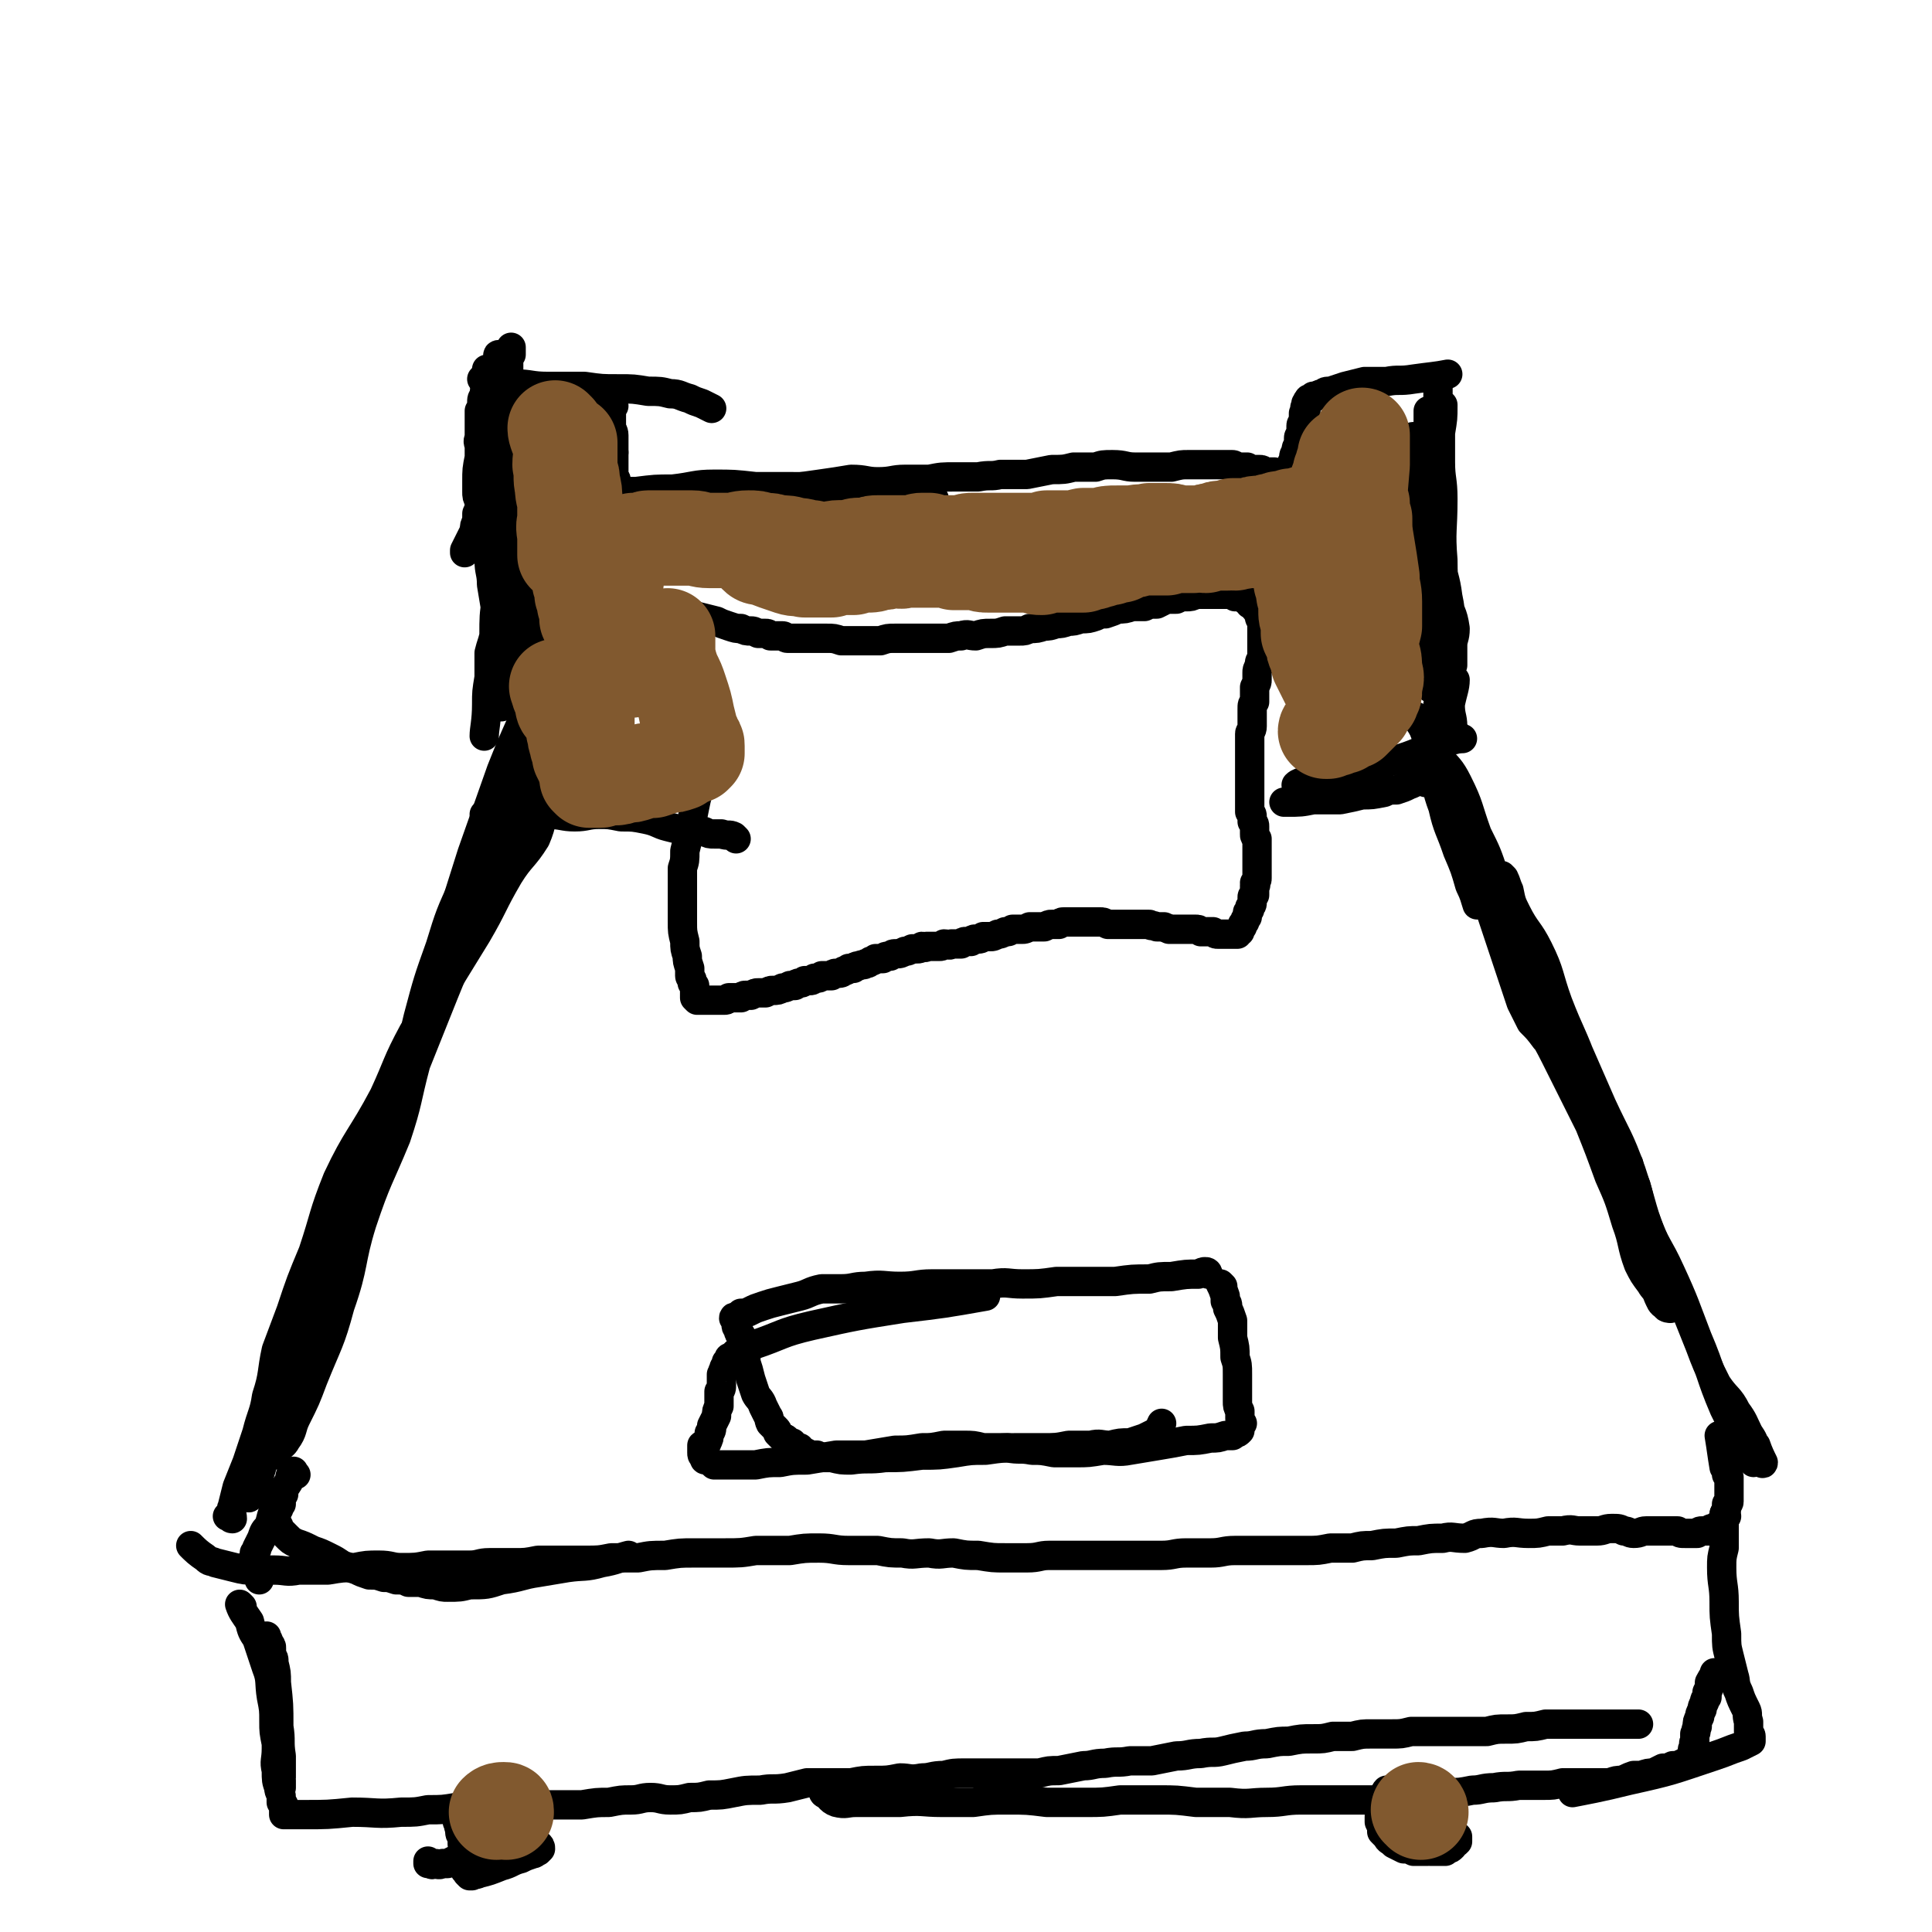
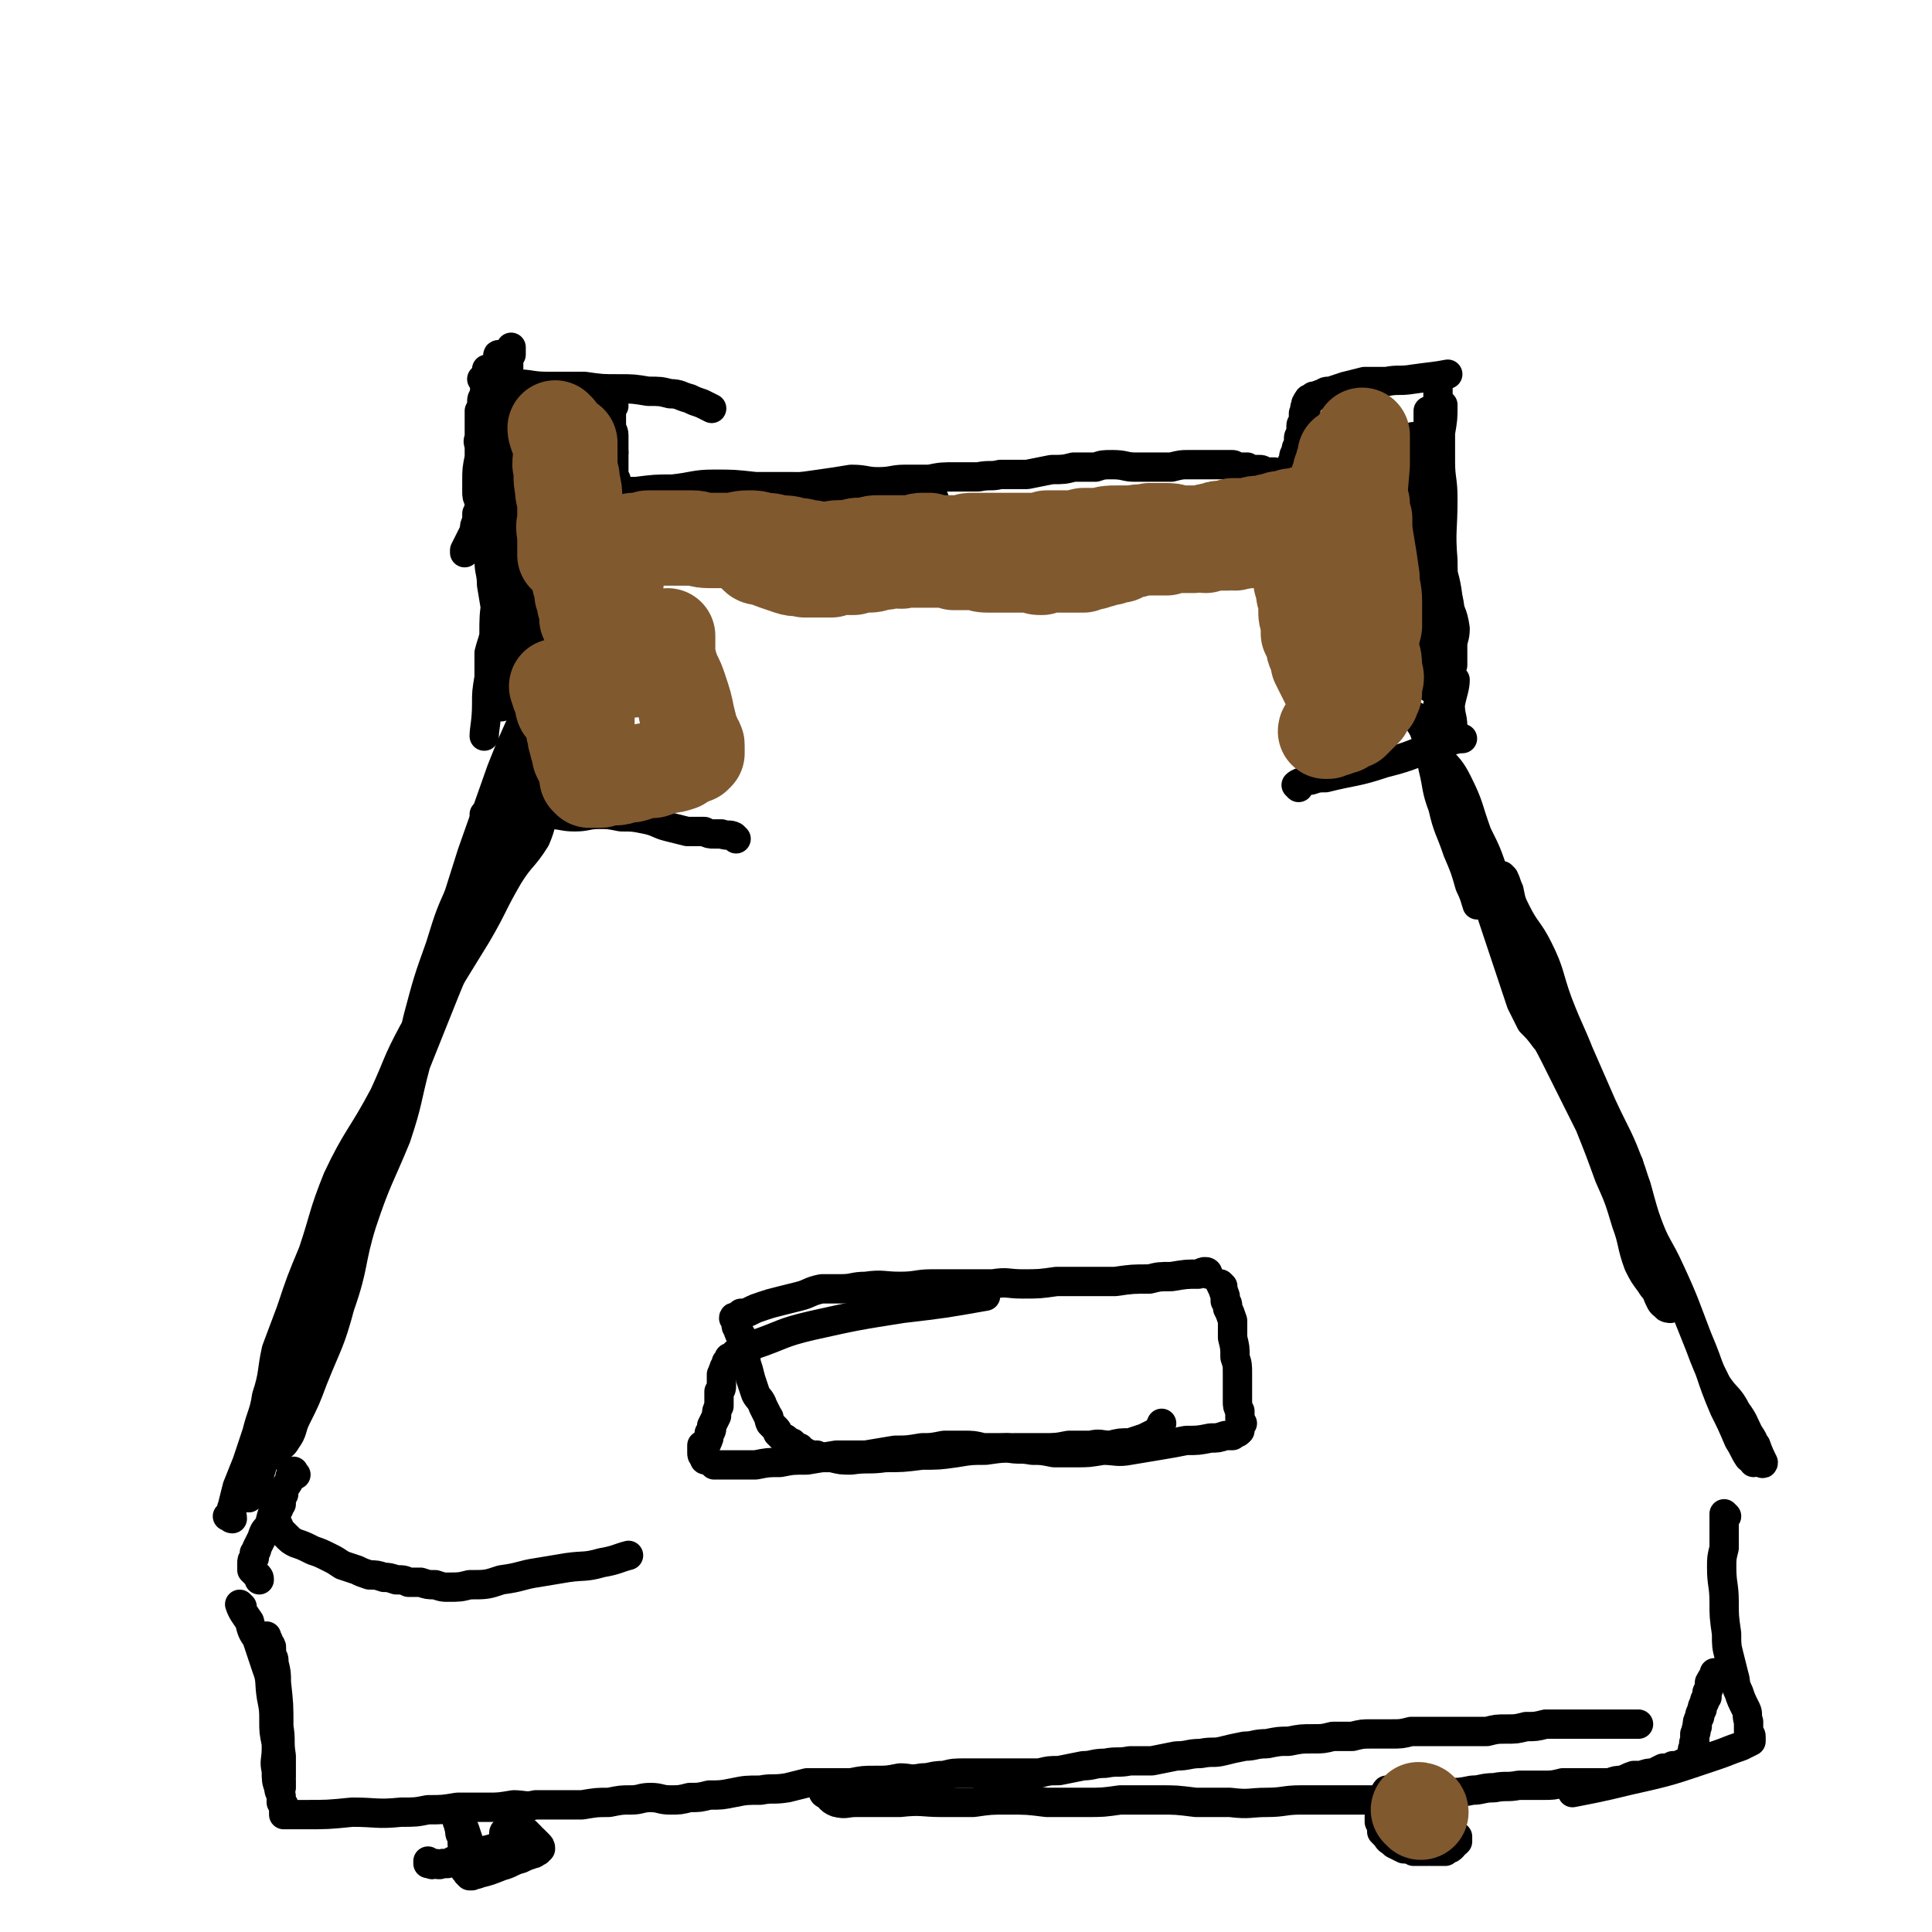
<svg xmlns="http://www.w3.org/2000/svg" viewBox="0 0 790 790" version="1.1">
  <g fill="none" stroke="#000000" stroke-width="12" stroke-linecap="round" stroke-linejoin="round">
-     <path d="M202,173c0,0 -1,-1 -1,-1 -1,2 -1,3 -1,5 0,2 0,2 0,4 1,2 1,2 1,4 1,4 1,4 2,7 2,6 2,5 4,11 1,6 1,6 2,12 2,6 1,6 2,13 1,6 1,6 3,12 1,5 0,5 2,9 1,4 1,4 2,8 1,5 1,5 2,9 0,5 0,5 1,10 1,5 1,5 3,10 1,5 1,5 3,11 0,1 0,1 0,2 " />
    <path d="M210,169c0,0 -1,-1 -1,-1 -1,1 -1,2 -1,5 -1,3 -1,3 -2,6 -1,4 0,4 -1,7 -1,5 -1,5 -2,10 0,4 -1,4 -1,7 -1,4 -2,4 -2,8 -1,5 0,5 0,9 0,5 -1,5 0,9 0,5 1,5 1,10 1,6 1,6 2,12 0,4 1,3 1,7 1,3 1,3 1,6 1,2 0,2 1,3 0,2 0,2 1,3 0,0 0,1 0,1 0,-1 -1,-2 0,-3 0,-2 0,-2 1,-4 1,-3 1,-3 1,-5 1,-4 0,-4 0,-8 0,-5 0,-5 1,-9 1,-5 1,-5 2,-10 1,-4 1,-4 1,-8 1,-3 0,-3 1,-6 0,-4 0,-4 0,-7 0,-4 1,-4 1,-7 0,-3 0,-3 0,-6 0,-2 0,-2 0,-4 0,-1 0,-1 -1,-3 0,0 0,-1 0,-1 0,1 0,1 0,3 0,2 0,2 0,4 0,5 -1,5 -1,10 0,12 0,12 0,23 0,8 0,8 1,15 0,3 0,3 0,7 -1,3 -2,3 -3,6 0,2 1,2 1,4 0,1 0,1 0,2 -1,1 -1,1 -1,1 0,-1 0,-2 1,-4 0,-2 0,-2 0,-5 0,-4 -1,-4 -1,-8 0,-6 -1,-6 0,-12 0,-6 0,-6 0,-12 0,-4 0,-4 0,-9 0,-3 0,-3 0,-7 1,-2 1,-2 1,-4 1,-2 1,-2 1,-3 1,-1 1,-1 1,-2 0,0 0,-1 0,-1 0,0 -1,0 -1,0 0,0 0,0 0,1 0,1 0,1 0,3 0,1 0,1 1,3 0,3 0,3 0,6 1,10 1,10 2,19 1,9 1,9 1,17 1,5 1,5 1,9 0,3 0,3 0,7 0,3 0,3 0,6 0,4 1,4 1,9 0,4 -1,4 -1,7 0,3 0,3 0,6 0,1 -1,1 -1,2 0,0 1,1 1,1 0,0 -1,-1 -1,-1 0,-3 0,-3 0,-5 0,-5 0,-5 0,-10 -1,-8 -1,-8 -2,-16 -1,-10 -2,-10 -3,-20 -2,-8 -1,-8 -2,-17 -1,-8 -1,-8 -1,-15 0,-6 0,-6 0,-12 0,-5 0,-5 0,-11 0,-3 -1,-3 0,-7 0,-2 0,-2 1,-4 1,-1 2,-2 1,-2 0,0 -1,1 -2,2 0,2 0,2 0,5 -1,5 -1,5 -1,9 -1,5 -1,5 -1,10 0,10 0,10 -1,20 0,9 0,9 -1,19 0,6 1,6 1,12 0,4 -1,4 -1,9 0,4 1,4 1,9 0,4 0,4 0,9 0,3 -1,3 -1,6 0,2 0,2 0,4 0,0 0,1 0,1 0,-2 -1,-3 -1,-6 0,-4 0,-4 1,-8 0,-9 0,-9 0,-17 0,-10 0,-10 1,-20 0,-7 0,-7 0,-14 0,-5 0,-5 0,-10 0,-3 0,-3 1,-5 0,-2 0,-2 0,-4 0,-1 1,-1 1,-2 0,0 0,-1 0,0 0,0 0,0 0,1 0,1 -1,1 -1,3 0,2 0,2 -1,5 0,5 0,5 -1,11 -1,11 -1,11 -2,22 -1,7 -1,7 -1,15 -1,4 -1,3 -2,7 0,5 0,5 0,10 -1,6 -1,6 -1,11 0,7 -1,10 -1,13 " />
    <path d="M223,307c0,-1 -1,-1 -1,-1 0,-2 0,-2 0,-4 -1,-1 -1,-1 -1,-1 -2,1 -2,2 -3,4 -4,6 -4,6 -7,12 -5,11 -5,12 -11,23 -5,10 -6,10 -10,21 -6,13 -6,13 -10,26 -5,14 -5,14 -9,29 -3,12 -2,12 -5,24 -4,14 -5,14 -9,27 -4,10 -4,10 -8,20 -3,8 -3,8 -6,17 -3,6 -3,6 -6,11 -2,4 -2,4 -4,7 0,2 0,2 -1,3 -1,1 -1,2 -1,1 1,0 1,-1 2,-2 2,-4 2,-4 3,-8 3,-11 2,-11 5,-22 0,-1 0,-1 0,-1 " />
    <path d="M196,362c0,0 -1,0 -1,-1 1,-2 2,-1 3,-3 3,-6 3,-6 6,-11 3,-6 3,-6 6,-12 3,-4 3,-4 5,-8 2,-4 2,-4 4,-7 1,-2 1,-2 2,-4 1,-1 2,-3 2,-3 -1,0 -2,1 -2,3 -2,2 -3,2 -4,6 -6,13 -7,13 -12,26 -8,19 -7,19 -15,38 -6,14 -6,14 -12,29 -4,10 -4,10 -8,20 -4,15 -3,15 -8,30 -7,17 -8,17 -14,35 -5,16 -3,17 -9,34 -4,15 -5,15 -11,30 -3,8 -3,8 -7,16 -2,4 -1,5 -4,9 -1,2 -2,2 -4,4 -1,1 -1,1 -1,2 " />
    <path d="M224,276c0,0 0,-2 -1,-1 -2,4 -2,5 -5,10 -2,6 -3,5 -5,11 -4,9 -4,9 -8,19 -6,17 -6,17 -12,34 -6,19 -6,19 -12,38 -6,17 -5,18 -11,35 -5,16 -5,16 -11,31 -5,16 -6,16 -12,32 -5,15 -5,15 -11,30 -5,13 -6,13 -11,26 -4,11 -4,11 -8,22 -3,8 -2,8 -5,15 -1,6 -1,6 -3,12 -1,5 -1,5 -2,10 -1,3 -1,4 -2,7 -1,3 -1,3 -3,5 0,1 -1,0 -2,0 " />
    <path d="M224,329c0,0 0,-1 -1,-1 -2,7 -1,8 -4,15 -5,8 -6,7 -11,15 -7,12 -6,12 -13,24 -8,13 -8,13 -16,26 -5,7 -5,7 -10,14 -7,13 -6,13 -12,26 -9,17 -11,17 -19,34 -6,15 -5,15 -10,30 -5,12 -5,12 -9,24 -3,8 -3,8 -6,16 -2,9 -1,10 -4,19 -1,7 -2,7 -4,15 -2,6 -2,6 -4,12 -2,5 -2,5 -4,10 -1,4 -1,4 -2,8 -1,2 0,3 0,5 -1,0 -1,-1 -2,-1 " />
    <path d="M571,209c0,0 -1,0 -1,-1 1,-2 2,-2 3,-4 0,-2 0,-2 0,-5 1,-4 1,-4 2,-8 1,-3 1,-2 2,-5 0,-2 0,-2 0,-4 0,-1 0,-1 0,-2 0,0 0,0 0,-1 0,0 1,-1 1,0 0,1 0,1 0,3 0,2 0,2 0,4 1,8 1,8 2,17 1,13 1,13 2,26 0,8 0,8 1,16 0,5 0,5 0,10 1,4 1,4 1,8 0,4 0,4 1,7 0,3 0,3 0,6 0,2 0,2 0,4 0,1 0,2 0,1 0,-2 0,-3 0,-6 -1,-2 -1,-2 -1,-4 0,-3 -1,-3 -1,-6 0,-7 0,-7 1,-13 0,-7 0,-7 0,-14 0,-7 0,-7 0,-13 0,-6 0,-6 0,-11 0,-4 1,-4 1,-8 0,-4 0,-4 0,-8 0,-4 0,-4 0,-8 0,-3 0,-3 0,-7 -1,-4 0,-4 0,-7 -1,-2 -1,-2 -1,-4 0,-2 0,-2 0,-3 0,0 0,-1 0,-1 0,0 0,1 0,2 0,2 0,2 0,4 0,3 0,3 1,7 1,11 2,11 3,22 1,13 0,13 1,26 1,7 2,7 3,15 1,5 1,5 1,10 0,4 1,4 1,8 0,3 -1,3 -1,5 0,1 1,1 1,3 0,1 0,2 0,2 0,-2 0,-4 0,-8 0,-3 1,-3 1,-7 -1,-7 -2,-6 -4,-13 -1,-8 -1,-8 -2,-16 -1,-10 -1,-10 -2,-20 -1,-8 -1,-8 -1,-17 0,-5 0,-5 0,-11 0,-4 0,-4 1,-9 0,-3 1,-3 1,-7 0,-2 0,-2 0,-5 0,-1 0,-1 0,-2 0,0 0,-1 0,-1 0,2 0,3 0,6 0,3 -1,3 -1,7 0,7 0,7 0,14 0,13 0,13 -2,25 -1,12 0,12 -2,25 -2,8 -2,8 -5,15 -1,4 -1,4 -2,7 -1,2 -1,2 -1,3 0,1 0,2 0,1 -1,0 -1,-1 -1,-2 0,-2 0,-2 0,-5 1,-5 2,-5 3,-10 1,-10 1,-10 3,-20 1,-9 1,-9 2,-18 0,-6 0,-6 1,-12 1,-5 1,-5 2,-9 1,-4 1,-4 2,-8 1,-3 1,-3 2,-6 1,-1 1,-1 1,-3 0,0 0,-1 0,0 0,5 0,5 -1,11 0,6 0,6 0,12 0,7 1,7 1,15 0,13 -1,13 0,25 0,11 1,11 1,21 1,8 1,8 1,15 1,5 1,5 1,10 0,6 0,6 0,11 0,4 0,5 0,9 0,3 1,3 1,6 1,1 1,2 1,1 0,-1 0,-2 -1,-5 0,-4 -1,-4 -1,-9 1,-5 2,-7 2,-10 " />
    <path d="M589,263c0,0 -1,-2 -1,-1 0,2 1,3 1,6 0,3 0,3 0,7 0,3 0,3 0,6 0,4 0,4 -1,7 0,3 0,3 0,6 -1,2 -2,3 -2,4 " />
    <path d="M583,296c0,0 -1,-1 -1,-1 0,4 1,5 2,9 1,5 1,5 2,10 2,8 1,8 4,16 2,9 3,9 6,18 3,7 3,7 5,14 2,4 2,5 3,8 " />
    <path d="M580,294c0,0 -1,-1 -1,-1 1,2 2,3 3,5 3,5 3,6 6,11 4,5 5,5 8,11 5,10 4,10 8,21 4,8 4,8 7,17 2,7 2,7 5,13 3,9 4,9 7,18 3,7 2,7 5,15 2,5 1,5 4,11 1,4 1,4 4,9 1,3 2,3 3,6 0,1 0,2 0,3 0,0 -1,0 -1,0 -1,-1 -1,-2 -2,-3 -2,-3 -2,-3 -4,-5 -3,-4 -3,-4 -6,-7 -2,-4 -2,-4 -4,-8 -3,-9 -3,-9 -6,-18 -3,-9 -3,-9 -6,-18 -3,-8 -3,-8 -6,-16 -4,-10 -5,-9 -8,-19 -2,-6 -1,-6 -3,-12 -2,-3 -2,-3 -3,-6 -1,-1 -1,-1 -1,-2 -1,-1 -1,-1 -1,-1 -1,0 0,1 0,1 1,2 1,2 2,4 1,4 1,4 2,7 4,10 4,9 8,18 4,10 5,10 8,20 5,11 5,12 9,23 4,10 3,11 8,20 5,11 6,11 11,21 7,14 7,14 14,28 4,10 4,10 8,21 4,9 4,9 7,19 3,8 2,9 5,17 2,4 2,4 5,8 1,2 2,2 3,5 1,2 1,3 3,4 0,1 2,1 2,1 1,-2 0,-3 -1,-6 -1,-5 -1,-5 -3,-10 -4,-13 -4,-13 -9,-26 -4,-13 -5,-13 -10,-26 -6,-15 -6,-15 -12,-30 -5,-14 -6,-14 -11,-27 -4,-11 -3,-12 -8,-22 -4,-8 -5,-7 -9,-15 -2,-4 -2,-4 -3,-9 -1,-2 -1,-3 -2,-5 0,0 -1,-1 -1,-1 1,2 1,3 2,5 1,5 1,5 3,9 4,10 4,10 9,20 7,14 7,14 13,28 7,16 7,16 14,32 6,13 7,13 12,27 5,15 4,16 10,30 4,11 5,11 10,21 4,10 4,10 8,20 3,8 3,8 7,16 4,6 5,5 8,11 3,4 3,5 5,9 2,3 2,3 3,7 1,2 1,2 2,4 0,1 1,2 1,1 -1,-2 -2,-4 -3,-7 " />
    <path d="M666,476c0,0 -1,-2 -1,-1 1,4 2,5 4,10 2,7 1,7 4,14 4,11 5,10 10,21 6,13 6,14 11,27 6,14 5,15 11,29 3,6 3,6 6,13 2,3 2,4 4,7 1,1 2,1 2,2 " />
    <path d="M121,603c-1,-1 -1,-2 -1,-1 -2,1 -1,2 -2,4 -2,3 -2,3 -3,5 -1,3 -1,3 -3,6 -1,3 -1,3 -2,7 -2,2 -2,2 -3,5 -1,2 -1,2 -2,4 0,1 0,1 -1,2 0,1 0,1 0,2 -1,1 -1,1 -1,2 0,1 0,1 0,1 0,1 0,1 0,2 1,1 1,1 1,1 1,1 1,1 1,1 1,1 1,1 1,2 0,0 0,0 0,0 " />
    <path d="M116,611c0,0 0,-1 -1,-1 0,2 0,3 0,5 -1,1 -1,1 -1,2 -1,1 -1,1 -1,2 0,0 0,0 0,1 0,0 0,0 0,0 0,1 0,1 0,2 0,1 0,1 1,2 0,0 0,0 0,1 1,1 1,1 1,1 1,1 1,1 2,2 2,2 2,2 4,3 3,1 3,1 7,3 3,1 3,1 7,3 2,1 2,1 5,3 3,1 3,1 6,2 2,1 2,1 5,2 3,0 3,0 6,1 2,0 2,0 5,1 3,0 3,0 5,1 3,0 3,0 5,0 3,1 3,1 6,1 3,1 3,1 5,1 5,0 5,0 9,-1 7,0 7,0 13,-2 8,-1 8,-2 15,-3 6,-1 6,-1 12,-2 7,-1 7,0 14,-2 6,-1 7,-2 11,-3 " />
-     <path d="M79,633c0,0 -1,-1 -1,-1 2,2 3,3 6,5 2,2 2,1 4,2 4,1 4,1 8,2 4,1 4,1 8,1 4,0 4,0 8,0 5,0 5,1 10,0 6,0 6,0 12,0 6,-1 6,-1 11,-1 5,-1 5,-1 10,-1 5,0 5,1 9,1 6,0 6,0 11,-1 5,0 5,0 9,0 4,0 4,0 8,0 4,0 4,-1 8,-1 5,0 5,0 10,0 5,0 5,0 10,-1 4,0 4,0 9,0 5,0 5,0 10,0 6,0 6,0 11,-1 5,0 5,0 11,0 5,-1 5,-1 11,-1 6,-1 6,-1 12,-1 6,0 6,0 12,0 7,0 7,0 13,-1 7,0 7,0 14,0 6,-1 6,-1 12,-1 6,0 6,1 12,1 6,0 6,0 12,0 5,1 5,1 10,1 5,1 5,0 11,0 5,1 5,0 10,0 5,1 5,1 10,1 6,1 6,1 11,1 5,0 5,0 9,0 5,0 5,-1 9,-1 5,0 5,0 9,0 4,0 4,0 9,0 4,0 4,0 9,0 5,0 5,0 9,0 5,0 5,0 10,0 5,0 5,-1 10,-1 5,0 5,0 10,0 5,0 5,-1 10,-1 5,0 5,0 10,0 5,0 5,0 10,0 4,0 4,0 9,0 5,0 5,0 10,-1 4,0 4,0 9,0 4,-1 4,-1 8,-1 5,-1 5,-1 10,-1 5,-1 5,-1 9,-1 5,-1 5,-1 10,-1 4,-1 4,0 9,0 4,-1 3,-2 7,-2 5,-1 5,0 9,0 5,-1 5,0 10,0 4,0 4,0 8,-1 3,0 3,0 6,0 4,-1 4,0 7,0 4,0 4,0 7,0 3,0 3,-1 6,-1 3,0 3,0 5,1 2,0 2,1 4,1 3,0 3,-1 5,-1 2,0 2,0 4,0 2,0 2,0 5,0 2,0 2,0 4,0 1,1 1,1 3,1 1,0 1,0 3,0 1,0 1,0 2,0 1,-1 1,-1 2,-1 2,0 2,0 3,0 0,0 0,-1 1,-1 0,0 0,0 1,0 0,0 0,0 1,0 0,0 0,-1 0,-1 1,0 1,0 1,0 1,-1 1,-1 1,-1 0,-1 0,-1 1,-1 0,-1 -1,-1 0,-1 0,0 0,0 0,-1 0,-1 0,-1 1,-3 0,0 0,0 0,-1 0,0 0,0 0,-1 0,0 1,0 1,-1 0,-1 0,-1 0,-1 0,-1 0,-1 0,-2 0,0 0,0 0,-1 0,0 0,0 0,-1 0,-1 0,-1 0,-1 0,-1 0,-1 0,-1 0,-1 0,-1 0,-2 0,0 0,0 0,-1 0,-1 -1,-1 -1,-1 0,-1 0,-1 0,-1 0,-1 0,-1 -1,-2 -1,-6 -1,-7 -2,-13 " />
    <path d="M99,657c0,0 -1,-1 -1,-1 1,3 2,4 4,7 1,4 1,4 3,7 2,6 2,6 4,12 2,5 1,6 2,12 1,5 1,5 1,10 0,4 0,4 1,9 0,3 0,3 1,7 0,2 0,2 0,4 0,2 0,2 1,4 0,1 0,1 0,2 0,0 0,1 0,1 0,0 0,-1 0,-2 -1,-1 0,-1 0,-2 0,-2 0,-2 0,-4 0,-3 0,-3 0,-5 -1,-6 0,-6 -1,-12 0,-9 0,-9 -1,-18 0,-4 0,-4 -1,-8 0,-2 0,-2 -1,-3 0,-2 0,-2 0,-3 0,-1 0,-1 -1,-2 0,-1 0,-1 -1,-2 0,0 0,-1 0,-1 -1,0 -1,1 0,2 0,1 0,1 0,3 0,1 0,1 1,2 0,2 0,2 0,4 1,3 1,3 1,7 1,8 1,8 1,15 1,6 1,6 1,13 0,5 -1,5 0,9 0,4 0,4 1,7 0,2 1,2 1,4 0,1 0,1 0,2 1,1 1,1 1,1 0,1 0,1 0,1 0,1 0,1 0,1 0,0 0,0 0,0 0,1 0,1 0,1 0,0 0,1 0,1 0,0 0,0 1,0 1,0 1,0 2,0 3,0 3,0 5,0 10,0 10,0 20,-1 10,0 10,1 20,0 6,0 6,0 11,-1 6,0 6,0 12,-1 6,0 6,0 12,0 5,0 5,0 11,-1 4,0 5,1 9,0 5,0 5,0 10,0 5,0 5,0 9,0 6,-1 6,-1 11,-1 5,-1 5,-1 9,-1 4,0 4,-1 8,-1 4,0 4,1 8,1 4,0 4,0 8,-1 4,0 4,0 8,-1 5,0 5,0 10,-1 5,-1 5,-1 11,-1 5,-1 5,0 11,-1 4,-1 4,-1 8,-2 5,0 5,0 9,0 4,0 4,0 9,0 5,-1 5,-1 10,-1 5,0 5,0 10,-1 4,0 4,1 9,0 4,0 4,-1 9,-1 4,-1 4,-1 9,-1 5,0 5,0 10,0 5,0 5,0 9,0 5,0 5,0 11,0 4,-1 4,-1 8,-1 5,-1 5,-1 10,-2 4,0 4,-1 9,-1 5,-1 5,0 10,-1 4,0 4,0 9,0 5,-1 5,-1 10,-2 5,0 5,-1 10,-1 5,-1 5,0 9,-1 4,-1 4,-1 9,-2 4,0 4,-1 9,-1 5,-1 5,-1 9,-1 5,-1 5,-1 10,-1 4,0 4,0 8,-1 4,0 4,0 8,0 4,-1 4,-1 8,-1 4,0 4,0 8,0 4,0 4,0 8,-1 4,0 4,0 8,0 4,0 4,0 8,0 4,0 4,0 8,0 4,0 4,0 7,0 4,-1 4,-1 8,-1 4,0 4,0 8,-1 4,0 4,0 8,-1 4,0 4,0 7,0 3,0 3,0 6,0 4,0 4,0 7,0 3,0 3,0 6,0 2,0 2,0 5,0 2,0 2,0 4,0 2,0 2,0 3,0 0,0 0,0 0,0 " />
    <path d="M338,734c0,0 -2,-1 -1,-1 2,1 2,3 5,4 4,1 4,0 8,0 9,0 9,0 18,0 9,-1 9,0 17,0 6,0 6,0 13,0 7,-1 7,-1 14,-1 8,0 8,0 16,1 8,0 8,0 16,0 7,0 7,0 14,-1 8,0 8,0 16,0 7,0 7,0 15,1 7,0 7,0 14,0 8,1 8,0 15,0 7,0 7,-1 14,-1 7,0 7,0 14,0 6,0 6,0 12,0 6,0 6,0 12,0 5,-1 5,-1 11,-2 5,0 5,0 11,-1 5,0 5,0 10,-1 4,0 4,-1 9,-1 5,-1 5,0 10,-1 5,0 5,0 10,0 4,0 4,0 8,-1 4,0 4,0 7,0 3,0 3,0 6,0 3,0 3,0 6,0 3,-1 3,-1 5,-1 3,-1 2,-1 5,-2 1,0 2,0 3,0 3,-1 3,-1 5,-1 2,-1 2,-1 4,-2 2,0 2,0 4,-1 2,0 2,0 4,-1 1,0 1,-1 2,-1 1,-1 1,-1 1,-1 1,-1 1,-1 1,-2 0,0 0,0 0,-1 0,-1 0,-1 1,-2 0,-1 -1,-1 0,-2 0,0 0,0 0,-1 0,-1 0,-1 0,-2 1,-1 0,-1 1,-3 0,-2 0,-2 1,-4 0,-1 0,-1 1,-3 0,-1 0,-1 1,-3 0,-1 0,-1 1,-2 0,0 0,0 0,-1 0,-1 0,0 0,-1 1,-2 1,-2 1,-4 1,-2 2,-3 2,-4 " />
    <path d="M706,620c0,0 -1,-1 -1,-1 0,2 0,3 0,5 0,2 0,2 0,4 0,2 0,2 0,5 -1,4 -1,4 -1,8 0,7 1,7 1,14 0,6 0,6 1,13 0,5 0,5 1,9 1,4 1,4 2,8 1,3 0,3 2,7 1,3 1,3 3,7 1,2 0,2 1,5 0,2 0,2 0,4 0,1 1,1 1,2 0,0 0,0 0,1 0,0 0,1 0,1 -2,1 -2,1 -4,2 -6,2 -5,2 -11,4 -18,6 -17,6 -35,10 -12,3 -18,4 -23,5 " />
    <path d="M211,747c0,0 0,-1 -1,-1 -1,1 -2,1 -3,3 -1,0 -1,0 -1,1 0,1 0,1 0,2 -1,2 -1,2 -2,3 0,1 0,1 -1,2 0,1 0,1 -1,2 0,1 0,1 -1,2 0,1 0,1 0,1 -1,1 -1,1 -2,1 0,0 0,0 0,0 -1,0 -1,0 -1,0 -1,0 -1,0 -1,0 0,0 0,0 -1,0 -1,-1 -1,-1 -2,-2 -1,-3 0,-4 -2,-7 -1,-3 -1,-3 -2,-6 -1,-2 -1,-2 -2,-4 0,-1 0,-1 -1,-2 0,-1 0,-1 0,-1 0,0 0,-1 0,-1 0,1 0,1 0,2 0,2 0,2 0,3 1,1 0,1 1,3 0,2 0,2 1,3 0,2 0,2 0,3 " />
    <path d="M192,754c0,0 -1,-2 -1,-1 -1,1 0,2 0,4 0,1 -1,1 -1,2 0,1 0,1 0,1 0,1 0,1 0,1 0,1 0,1 0,2 0,0 0,0 0,1 0,1 0,1 1,1 0,0 0,0 0,1 0,0 0,0 0,0 1,1 1,1 1,1 1,0 1,0 1,0 1,-1 1,0 3,-1 4,-1 4,-1 9,-3 4,-1 4,-2 8,-3 2,-1 2,-1 5,-2 1,0 1,-1 2,-1 1,-1 1,-1 1,-1 0,-1 0,-1 -1,-2 0,0 0,0 -1,-1 0,0 0,0 -1,-1 -1,0 0,0 -1,-1 0,0 0,0 -1,-1 0,0 0,0 0,0 -1,-1 -1,-1 -1,-1 0,0 0,0 -1,0 0,0 0,0 0,0 -1,0 -1,0 -1,0 -1,1 -1,1 -2,2 -1,1 -1,1 -2,1 -1,1 -1,1 -3,1 -2,2 -2,2 -5,3 -4,1 -4,1 -8,2 -3,1 -3,1 -6,2 -2,1 -2,1 -4,2 -1,0 -1,0 -2,0 -2,1 -2,0 -3,0 0,0 0,0 -1,0 0,0 0,1 -1,0 0,0 0,0 -1,0 0,-1 0,-1 0,-1 " />
    <path d="M568,733c0,0 0,-1 -1,-1 -1,1 -1,2 -1,5 0,0 -1,0 -1,1 0,1 0,1 0,1 0,1 0,1 0,2 -1,1 -1,1 -1,2 0,1 0,1 0,2 0,0 0,0 0,0 1,2 1,2 1,3 0,0 0,0 0,1 1,1 1,1 2,2 1,2 1,1 3,3 2,1 2,1 4,2 2,0 2,0 4,1 1,0 1,0 2,0 2,0 2,0 3,0 2,0 2,0 3,-1 1,0 1,0 2,0 1,0 1,0 2,0 0,0 0,0 0,-1 1,0 1,0 1,0 1,0 1,0 1,-1 0,0 0,0 0,0 1,-1 1,-1 1,-1 0,-1 0,-1 0,-1 0,-1 0,-1 0,-1 0,-1 0,-1 1,-1 0,0 0,0 1,0 0,0 0,0 1,1 0,0 0,0 0,1 0,1 0,1 0,1 -1,1 -1,1 -2,1 0,1 0,1 0,1 -1,1 -1,1 -2,1 -1,0 -1,0 -1,1 -1,0 -1,0 -2,0 -1,0 -1,0 -1,0 -1,0 -1,0 -2,0 0,0 0,0 -1,0 0,0 0,-1 0,-1 0,-1 0,-1 0,-1 " />
-     <path d="M273,250c0,0 -1,-1 -1,-1 2,0 3,0 5,0 1,1 1,1 3,2 2,0 3,0 5,1 4,1 4,1 8,2 2,1 2,1 5,2 3,1 3,1 5,1 2,1 2,1 4,1 1,0 1,0 3,1 1,0 1,0 3,0 1,0 1,0 2,1 2,0 2,0 3,0 1,0 1,0 2,0 1,0 1,1 2,1 2,0 2,0 3,0 2,0 2,0 3,0 3,0 3,0 5,0 3,0 3,0 5,0 3,0 3,0 6,1 2,0 2,0 5,0 3,0 3,0 6,0 3,0 3,0 5,0 3,-1 3,-1 6,-1 3,0 3,0 5,0 3,0 3,0 5,0 3,0 3,0 6,0 3,0 3,0 6,0 3,-1 3,-1 5,-1 3,-1 3,0 6,0 3,-1 3,-1 6,-1 3,0 3,0 6,-1 3,0 3,0 6,0 2,0 2,0 4,-1 3,0 3,0 6,-1 2,0 2,0 5,-1 2,0 2,0 5,-1 2,0 2,0 5,-1 3,0 3,0 6,-1 2,-1 2,-1 4,-1 3,-1 3,-1 5,-2 3,0 3,0 6,-1 2,0 2,0 5,0 2,-1 2,-1 5,-1 2,-1 2,-1 4,-2 2,0 2,0 4,0 2,-1 2,-1 4,-1 2,0 2,0 4,-1 1,0 1,0 2,0 2,0 2,0 3,0 2,0 2,0 3,0 1,0 1,0 3,0 1,0 1,0 2,0 1,0 1,0 2,0 1,0 1,0 1,1 1,0 1,0 2,0 1,0 1,0 2,1 0,0 0,0 0,0 1,1 1,1 2,1 0,0 0,0 0,1 0,0 0,0 1,0 0,0 0,0 1,1 0,1 0,1 1,1 0,1 0,1 0,1 0,0 0,0 1,1 0,0 0,0 0,1 0,1 0,1 1,1 0,1 0,1 0,1 0,1 0,1 0,1 0,1 0,1 0,1 0,1 0,1 0,1 0,1 0,1 0,1 0,1 0,1 0,1 0,1 0,1 0,1 0,1 0,1 0,1 0,1 0,1 0,1 0,0 0,0 0,1 0,1 0,1 0,2 0,1 0,1 0,1 0,2 0,2 0,3 -1,2 -1,1 -1,3 -1,2 -1,2 -1,3 0,1 0,1 0,3 0,1 0,1 -1,3 0,1 0,1 0,3 0,1 0,1 0,3 -1,1 -1,1 -1,3 0,2 0,2 0,4 0,1 0,1 0,3 0,2 -1,2 -1,3 0,2 0,2 0,3 0,2 0,2 0,4 0,1 0,1 0,3 0,1 0,1 0,2 0,2 0,2 0,3 0,1 0,1 0,2 0,2 0,2 0,3 0,1 0,1 0,3 0,1 0,1 0,2 0,2 0,2 0,3 0,1 0,1 0,2 0,1 0,1 0,2 1,1 1,1 1,2 0,1 0,1 0,2 1,1 1,1 1,2 0,1 0,1 0,1 0,1 0,1 0,2 0,1 0,1 1,2 0,1 0,1 0,2 0,0 0,0 0,1 0,1 0,1 0,2 0,0 0,0 0,1 0,1 0,1 0,2 0,1 0,1 0,1 0,1 0,1 0,2 0,1 0,1 0,2 0,1 0,1 0,1 0,1 0,1 0,2 0,1 0,1 -1,2 0,1 1,1 0,1 0,1 0,1 0,2 0,1 0,1 0,2 -1,1 -1,0 -1,1 0,1 0,1 0,2 0,1 0,1 -1,2 0,0 0,0 0,1 -1,1 -1,1 -1,2 0,1 0,1 0,1 -1,1 -1,1 -1,2 0,0 0,0 -1,1 0,0 0,0 0,1 0,0 0,0 -1,1 0,0 0,0 0,0 0,0 0,0 0,1 -1,0 -1,0 -1,1 -1,0 -1,0 -2,0 0,0 0,0 0,0 -1,0 -1,0 -1,0 -1,0 -1,0 -1,0 -1,0 -1,0 -1,0 -1,0 -1,0 -1,0 -1,0 -1,0 -1,0 -1,0 -1,0 -1,0 -1,0 -1,0 -2,-1 0,0 0,0 -1,0 0,0 0,0 -1,0 -1,0 -1,0 -2,0 -1,0 -1,0 -1,0 -1,-1 -1,-1 -2,-1 -1,0 -1,0 -1,0 -1,0 -1,0 -2,0 -1,0 -1,0 -2,0 -1,0 -1,0 -2,0 -1,0 -1,0 -2,0 -1,0 -1,0 -2,0 -1,-1 -1,0 -2,-1 -2,0 -1,0 -3,0 -2,-1 -2,0 -3,-1 -2,0 -2,0 -3,0 -2,0 -2,0 -4,0 -2,0 -2,0 -3,0 -2,0 -2,0 -4,0 -1,0 -1,0 -3,0 -2,-1 -2,-1 -3,-1 -2,0 -2,0 -3,0 -2,0 -2,0 -3,0 -2,0 -2,0 -3,0 -2,0 -2,0 -3,0 -1,0 -1,0 -3,0 -1,0 -1,0 -2,1 -2,0 -2,0 -3,0 -1,0 -1,0 -3,1 -1,0 -1,0 -3,0 -2,0 -2,0 -3,0 -2,1 -2,1 -3,1 -2,0 -2,0 -4,0 -2,1 -1,1 -3,1 -2,1 -2,1 -3,1 -2,1 -2,1 -3,1 -2,0 -2,0 -3,0 -1,1 -1,1 -3,1 -1,0 -1,0 -2,1 -1,0 -1,0 -2,0 -1,0 -1,0 -2,1 -1,0 -1,0 -2,0 -1,0 -1,0 -2,0 -1,1 -1,0 -3,0 -1,1 -1,1 -2,1 -1,0 -1,0 -2,0 -1,0 -1,0 -3,0 -1,1 -1,0 -2,0 -1,1 -1,1 -2,1 -1,0 -1,0 -2,0 -2,1 -2,1 -3,1 -2,1 -2,1 -3,1 -2,0 -2,0 -3,1 -2,0 -2,0 -3,1 -1,0 -1,0 -3,0 -1,1 -1,1 -2,1 -1,1 -1,1 -2,1 -1,1 -1,0 -3,1 -1,0 -1,0 -2,1 -1,0 -1,0 -2,0 -1,1 -1,1 -2,1 -1,1 -1,1 -3,1 -1,0 -1,0 -2,1 -1,0 -1,0 -2,0 -1,0 -1,0 -2,0 -1,1 -1,1 -2,1 -1,0 -1,0 -1,0 -1,1 -1,1 -2,1 -1,0 -1,0 -2,0 -1,1 -1,1 -2,1 -1,0 -1,0 -2,1 -1,0 -1,0 -2,0 -2,1 -2,1 -3,1 -2,1 -2,1 -4,1 -1,0 -1,0 -3,1 -1,0 -1,0 -3,0 -1,0 -1,0 -3,1 -1,0 -1,0 -2,0 -1,0 -1,0 -2,1 -1,0 -1,0 -2,0 -1,0 -1,0 -3,0 -1,1 -1,1 -2,1 0,0 0,0 -1,0 -1,0 -1,0 -2,0 0,0 0,0 -1,0 -1,0 -1,0 -1,0 -1,0 -1,0 -1,0 0,0 0,0 -1,0 -1,0 -1,0 -1,0 -1,0 -1,0 -1,0 0,0 0,0 -1,0 0,0 0,0 -1,0 0,0 0,0 0,0 -1,-1 -1,-1 -1,-1 0,-1 0,-1 0,-1 0,-1 0,-1 0,-1 0,-1 0,-1 0,-1 0,-1 0,-1 0,-2 0,0 0,0 -1,-1 0,0 0,0 0,-1 0,-1 -1,-1 -1,-2 0,-2 0,-2 0,-3 -1,-3 -1,-3 -1,-5 -1,-3 -1,-3 -1,-6 -1,-4 -1,-4 -1,-8 0,-3 0,-3 0,-7 0,-4 0,-4 0,-8 0,-4 0,-4 0,-7 1,-3 1,-3 1,-7 1,-4 1,-4 2,-8 1,-5 1,-5 2,-10 1,-5 1,-4 2,-9 1,-5 1,-5 1,-9 0,-3 0,-3 0,-6 0,-3 -1,-3 -1,-7 0,-2 0,-2 -1,-4 0,-2 1,-2 0,-3 0,-1 0,-1 0,-2 0,-1 0,-1 -1,-1 -1,-5 0,-5 -1,-9 -3,-13 -3,-14 -5,-25 " />
    <path d="M494,521c0,0 0,-1 -1,-1 -1,0 -1,0 -3,1 -5,0 -5,0 -11,1 -5,0 -5,0 -9,1 -7,0 -7,0 -14,1 -5,0 -5,0 -11,0 -6,0 -6,0 -13,0 -7,1 -7,1 -14,1 -6,0 -6,-1 -12,0 -6,0 -6,0 -12,0 -6,0 -6,0 -13,0 -6,0 -6,1 -13,1 -7,0 -7,-1 -14,0 -5,0 -5,1 -10,1 -4,0 -4,0 -8,0 -5,1 -5,2 -9,3 -4,1 -4,1 -8,2 -4,1 -4,1 -7,2 -3,1 -3,1 -5,2 -2,1 -2,1 -4,1 -1,1 -1,1 -1,2 -1,0 -2,-1 -2,0 0,0 1,0 1,1 0,1 0,0 0,1 1,1 0,1 0,1 0,1 1,1 1,2 0,1 0,1 1,2 0,1 0,1 1,3 0,1 0,1 1,3 0,3 0,3 0,5 1,3 1,3 2,7 1,3 1,3 2,6 1,2 2,2 3,5 1,2 1,2 2,4 1,1 0,1 1,3 1,1 1,1 2,2 1,1 1,1 1,2 1,1 1,1 2,2 1,0 1,0 2,1 1,1 1,1 2,1 0,1 0,1 1,1 1,1 1,1 2,1 0,1 0,1 1,1 0,1 1,0 1,1 1,0 1,0 1,1 1,0 1,0 2,0 1,0 1,0 2,0 1,1 1,1 2,1 2,0 2,0 4,0 4,1 4,1 8,1 7,-1 7,0 14,-1 7,0 7,0 15,-1 7,0 7,0 14,-1 6,-1 6,-1 12,-1 7,-1 7,-1 13,-1 5,0 5,0 10,0 6,0 6,0 11,-1 4,0 4,0 9,0 4,-1 4,0 8,0 4,-1 4,-1 8,-1 3,-1 3,-1 6,-2 2,-1 2,-1 4,-2 2,-1 2,-2 3,-4 0,0 0,0 0,0 " />
    <path d="M500,526c0,0 -1,-1 -1,-1 1,2 1,2 2,5 0,1 0,1 0,2 1,1 1,1 1,3 1,2 1,2 2,5 0,4 0,4 0,7 1,4 1,4 1,8 1,3 1,3 1,7 0,3 0,3 0,6 0,3 0,3 0,5 0,2 0,2 1,4 0,1 0,1 0,3 0,1 0,1 1,2 0,0 0,0 -1,1 0,0 0,0 0,1 0,0 0,0 0,0 0,1 0,1 0,1 -1,1 -1,1 -2,1 0,0 0,0 -1,1 -1,0 -1,0 -3,0 -3,1 -3,1 -6,1 -5,1 -5,1 -10,1 -5,1 -5,1 -11,2 -6,1 -6,1 -12,2 -5,1 -6,0 -11,0 -6,1 -6,1 -11,1 -5,0 -5,0 -9,0 -5,-1 -5,-1 -9,-1 -5,-1 -5,0 -10,-1 -5,0 -5,0 -10,0 -4,-1 -4,-1 -8,-1 -4,0 -4,0 -8,0 -5,1 -5,1 -9,1 -6,1 -6,1 -11,1 -6,1 -6,1 -12,2 -6,0 -6,0 -12,0 -6,1 -6,1 -12,2 -6,0 -6,0 -11,1 -5,0 -5,0 -10,1 -4,0 -4,0 -8,0 -3,0 -3,0 -5,0 -2,0 -2,0 -4,0 -1,-1 -1,-1 -3,-2 -1,0 -1,0 -1,-1 -1,-1 -1,-1 -1,-2 0,0 0,0 0,-1 0,-1 0,-1 0,-2 1,-1 2,0 2,-1 1,-2 1,-2 1,-4 1,-1 1,-1 1,-3 1,-2 1,-2 2,-4 0,-2 0,-2 1,-4 0,-1 0,-1 0,-3 0,-1 0,-1 0,-3 1,-1 1,-1 1,-3 0,-1 0,-1 0,-2 0,-1 0,-1 0,-2 1,-1 0,-1 1,-2 0,-1 0,-1 1,-1 0,-1 0,-1 0,-2 0,0 0,0 1,-1 0,-1 0,-1 1,-1 1,-1 1,-1 2,-2 3,-2 3,-2 7,-3 12,-4 11,-5 24,-8 18,-4 18,-4 37,-7 17,-2 17,-2 34,-5 " />
    <path d="M531,322c0,0 -1,-1 -1,-1 1,-1 2,-1 4,-2 1,0 1,0 2,0 3,-1 3,-1 6,-1 12,-3 12,-2 24,-6 12,-3 12,-4 23,-8 5,-2 8,-2 9,-2 " />
-     <path d="M583,320c0,-1 0,-2 -1,-1 -3,0 -3,1 -6,2 -2,1 -2,1 -5,2 -3,0 -3,0 -5,1 -5,1 -5,1 -9,1 -4,1 -4,1 -9,2 -5,0 -5,0 -11,0 -5,1 -5,1 -11,1 0,0 0,0 -1,0 " />
    <path d="M301,343c0,0 0,0 -1,-1 -2,-1 -2,0 -5,-1 -1,0 -1,0 -3,0 -2,0 -2,0 -4,-1 -2,0 -2,0 -3,0 -2,0 -2,0 -4,0 -4,-1 -4,-1 -8,-2 -4,-1 -4,-2 -9,-3 -5,-1 -5,-1 -10,-1 -5,-1 -5,-1 -9,-1 -5,0 -5,1 -10,1 -5,0 -5,-1 -11,-1 -5,0 -5,0 -11,0 -7,0 -7,0 -14,0 0,0 0,0 -1,0 " />
    <path d="M199,179c0,0 -1,0 -1,-1 0,-2 1,-2 2,-4 0,-3 0,-3 0,-6 0,-3 -1,-3 -1,-5 0,-2 0,-2 0,-5 0,-1 1,-1 0,-3 0,-1 0,-1 0,-2 0,-1 0,-1 0,-1 0,0 0,-1 0,-1 0,2 0,2 0,4 0,4 0,4 0,7 -1,9 -1,9 -1,17 0,9 1,9 1,17 0,5 -1,5 -2,9 0,4 0,4 -1,8 -1,4 -2,4 -3,7 -1,2 -1,2 -2,4 -1,1 -1,2 -1,2 0,0 0,-1 0,-1 1,-2 1,-2 2,-4 1,-2 1,-2 2,-4 0,-2 0,-2 1,-4 0,-2 0,-2 0,-3 1,-2 1,-3 1,-5 -1,-2 -1,-2 -1,-4 0,-2 0,-2 0,-4 0,-5 0,-5 1,-10 0,-2 0,-2 0,-4 0,-2 -1,-2 0,-4 0,-1 0,-1 0,-2 0,-2 0,-2 0,-3 0,-1 0,-1 0,-2 0,-1 0,-1 0,-2 0,-1 0,-1 0,-2 1,-1 1,0 1,-1 0,-1 0,-1 0,-2 0,-2 0,-2 1,-3 0,-2 0,-2 1,-5 1,-2 1,-2 2,-5 1,-1 1,-1 2,-3 0,-1 0,-1 1,-2 0,-1 0,-1 0,-1 0,0 -1,-1 0,-1 0,0 1,0 1,1 1,1 0,1 0,3 1,3 1,3 1,6 1,7 1,7 2,15 1,9 1,9 1,19 0,5 0,5 -1,10 0,4 0,4 -1,7 0,4 0,4 0,7 0,4 0,4 1,7 0,2 0,2 1,5 0,1 0,1 0,2 0,0 0,1 0,1 0,0 0,-1 0,-1 0,-1 0,-1 0,-2 0,-1 0,-1 0,-2 0,-1 0,-1 0,-2 0,-2 0,-2 0,-4 0,-3 0,-3 0,-6 0,-6 0,-6 0,-11 0,-4 1,-4 1,-9 0,-4 0,-4 0,-8 0,-4 0,-4 0,-8 0,-3 0,-3 -1,-7 0,-2 0,-2 0,-5 0,-2 0,-2 0,-4 -1,-2 -1,-2 -1,-3 0,-2 0,-2 0,-4 0,-1 0,-1 0,-2 0,-2 0,-2 0,-3 0,-1 0,-1 1,-2 0,-1 0,-1 0,-2 0,0 0,-1 0,-1 " />
    <path d="M198,156c0,0 -1,-1 -1,-1 2,0 3,1 6,2 4,0 4,-1 8,0 6,0 6,1 13,1 7,0 7,0 15,0 7,1 7,1 14,1 6,0 6,0 12,1 5,0 5,0 9,1 4,0 4,1 8,2 2,1 2,1 5,2 2,1 2,1 4,2 " />
    <path d="M246,161c0,0 -1,-1 -1,-1 -1,2 -1,2 -2,5 0,1 0,1 0,2 0,1 0,1 1,1 0,1 -1,1 -1,2 1,1 1,1 1,2 1,2 1,2 1,3 1,3 1,3 3,6 1,2 2,2 3,4 " />
    <path d="M251,166c0,0 -1,-2 -1,-1 0,3 0,4 0,9 0,2 1,2 1,4 0,4 0,4 0,7 0,3 0,3 0,6 0,2 0,2 0,4 1,1 1,1 1,2 0,1 0,1 0,2 0,0 0,0 0,1 0,0 0,0 0,0 0,1 0,1 0,1 1,1 1,0 2,0 3,0 3,0 6,0 8,-1 8,-1 15,-1 9,-1 9,-2 17,-2 8,0 8,0 17,1 8,0 8,0 15,0 7,0 7,0 13,1 6,1 6,1 11,2 5,1 5,1 10,2 4,0 4,-1 7,0 3,0 3,1 6,1 2,1 2,1 4,1 2,-1 1,-1 3,-2 2,0 3,0 4,0 " />
    <path d="M300,200c0,0 -2,-1 -1,-1 3,0 4,2 9,2 6,1 6,0 12,-1 8,-1 8,-1 15,-2 7,-1 7,-1 13,-2 6,0 6,1 11,1 6,0 6,-1 11,-1 5,0 5,0 10,0 5,-1 5,-1 11,-1 4,0 4,0 9,0 5,-1 5,0 9,-1 6,0 6,0 11,0 5,-1 5,-1 10,-2 5,0 5,0 9,-1 4,0 4,0 9,0 3,-1 3,-1 7,-1 5,0 5,1 9,1 4,0 4,0 8,0 4,0 4,0 7,0 4,-1 4,-1 7,-1 2,0 2,0 5,0 3,0 3,0 5,0 2,0 2,0 4,0 2,0 2,0 4,0 1,0 1,1 3,1 1,0 1,0 3,0 1,1 1,1 2,1 2,0 2,0 3,0 1,0 1,0 2,1 1,0 1,0 2,0 1,0 1,0 2,0 1,1 1,1 1,1 1,0 1,0 2,0 0,0 0,0 0,0 1,0 1,0 1,0 0,0 0,0 0,-1 1,0 1,0 1,0 1,0 1,0 1,-1 1,-1 1,-1 1,-2 0,-1 1,-1 1,-2 0,-2 0,-2 1,-3 0,-2 0,-2 1,-3 0,-1 0,-1 0,-3 0,-1 1,-1 1,-2 0,-2 0,-2 0,-3 0,-1 1,-1 1,-2 0,-1 0,-1 0,-1 0,-1 0,-1 0,-2 1,0 1,0 1,-1 0,0 0,0 0,-1 0,0 -1,0 0,-1 0,0 0,0 0,0 0,-1 0,-1 0,-1 1,-1 0,-1 1,-1 0,-1 0,-1 1,-1 1,0 1,0 1,-1 1,0 1,0 1,0 2,-1 2,-1 3,-1 1,-1 1,-1 3,-1 3,-1 3,-1 6,-2 4,-1 4,-1 8,-2 5,0 5,0 9,0 5,-1 5,0 11,-1 7,-1 9,-1 14,-2 " />
  </g>
  <g fill="none" stroke="#81592F" stroke-width="39" stroke-linecap="round" stroke-linejoin="round">
    <path d="M228,176c0,0 -1,-1 -1,-1 0,2 1,3 2,7 1,4 0,4 0,8 1,5 0,5 1,9 0,4 1,4 1,8 0,3 0,3 0,7 0,3 0,3 0,6 0,1 0,1 0,3 0,1 0,1 0,3 1,0 0,0 0,0 0,1 1,1 0,1 0,0 0,-1 0,-1 0,-1 0,-1 0,-3 0,-1 0,-1 0,-3 0,-3 -1,-4 0,-7 0,-6 0,-6 1,-12 0,-5 0,-5 0,-10 1,-3 1,-3 1,-6 0,-1 0,-1 0,-2 0,-1 0,-1 0,-1 0,0 0,-1 0,-1 0,0 0,1 0,2 0,1 0,1 0,2 0,1 0,1 0,2 0,1 0,1 0,2 0,2 0,2 0,3 1,3 1,3 1,5 1,4 1,4 1,8 1,4 0,4 1,9 0,5 0,5 0,10 0,4 0,4 1,8 0,3 0,3 0,6 1,3 1,3 1,5 1,2 1,2 1,4 1,3 1,3 1,6 1,2 1,2 2,5 0,3 0,2 1,5 0,2 0,2 0,4 0,2 0,2 0,4 0,2 0,2 0,3 0,2 0,2 -1,5 0,2 0,2 -1,4 0,1 0,1 -1,3 0,1 0,1 0,3 0,2 0,2 0,4 0,1 0,1 0,3 -1,1 -1,1 -1,3 0,1 0,1 0,2 0,1 0,1 0,2 0,1 0,1 0,1 0,1 -1,1 -1,2 0,0 0,0 0,1 0,0 0,0 0,1 0,1 0,1 0,1 " />
    <path d="M229,282c-1,-1 -2,-2 -1,-1 0,2 1,3 2,6 0,2 0,2 1,3 2,3 2,3 3,6 1,2 0,2 1,4 0,3 1,3 1,5 1,2 1,2 1,4 1,2 1,2 2,4 0,1 0,1 1,2 0,1 0,1 0,1 0,1 1,1 1,2 0,0 -1,0 -1,0 1,1 1,1 1,1 1,0 1,0 2,0 1,0 1,0 2,0 1,0 1,0 2,-1 2,0 2,0 4,0 2,0 2,0 4,-1 3,0 3,0 6,-1 3,-1 3,-1 6,-1 3,-1 3,-1 6,-2 2,0 2,0 5,-1 1,-1 1,-1 3,-2 1,0 1,0 2,-1 1,0 1,0 1,0 1,-1 1,-1 1,-1 0,-1 0,-1 0,-1 0,-1 0,-1 0,-2 0,-1 0,-1 -1,-2 0,-1 0,-1 -1,-2 -1,-4 -1,-4 -2,-8 -1,-5 -1,-5 -3,-11 -1,-3 -1,-3 -3,-7 -1,-3 -1,-3 -2,-7 0,-4 0,-4 0,-8 0,0 0,0 0,0 " />
    <path d="M258,274c0,0 -1,-1 -1,-1 -1,-3 -1,-3 -2,-6 0,-2 -1,-2 -1,-4 -1,-2 -1,-2 -1,-5 -1,-2 -1,-2 -1,-4 -1,-2 -1,-2 -1,-4 0,-2 0,-2 0,-4 0,-2 0,-2 0,-4 0,-3 1,-3 1,-5 0,-2 0,-2 1,-4 0,-2 0,-2 0,-4 1,-1 1,-1 1,-2 0,-1 0,-1 1,-2 0,-1 0,-1 0,-2 1,0 1,0 2,-1 1,0 1,0 2,-1 1,0 1,0 3,0 2,0 2,-1 3,-1 3,0 3,0 5,0 3,0 3,0 6,0 4,0 4,0 7,0 3,0 3,1 7,1 4,0 4,0 8,0 4,0 4,-1 8,-1 3,0 3,0 6,1 3,0 3,0 6,1 4,0 4,0 7,1 4,0 4,1 7,1 3,1 3,1 5,1 3,0 3,-1 6,-1 2,0 2,0 4,0 2,0 2,-1 4,-1 2,0 2,0 4,0 2,-1 2,-1 4,-1 2,0 2,0 4,0 3,0 3,0 5,0 2,0 2,0 3,0 2,0 2,0 3,0 2,-1 2,-1 3,-1 2,0 2,0 3,0 2,1 2,1 4,1 2,0 2,0 5,0 2,0 2,0 4,0 3,-1 3,-1 5,-1 2,0 2,0 4,0 2,0 2,0 4,0 3,0 3,0 5,0 2,0 2,0 5,0 3,0 3,0 6,0 3,0 3,0 6,-1 3,0 3,0 7,0 4,0 4,0 8,-1 3,0 3,0 7,0 3,-1 3,-1 7,-1 3,0 3,0 6,0 4,-1 4,0 7,-1 3,0 3,0 6,0 3,0 3,0 6,1 3,0 3,0 5,0 3,0 3,0 5,0 2,-1 2,-1 4,-1 2,-1 2,-1 4,-1 2,0 2,0 4,-1 2,0 2,0 4,0 2,0 2,0 3,0 2,-1 2,-1 4,-1 1,0 1,0 3,0 1,-1 1,-1 3,-1 2,-1 2,-1 3,-1 1,0 1,0 3,0 1,-1 1,-1 1,-1 2,0 2,0 3,0 1,0 1,0 2,-1 1,0 1,0 2,0 1,0 1,0 2,-1 1,0 1,0 2,-1 1,0 1,0 2,-1 0,0 0,0 1,-1 1,-1 1,-1 1,-1 1,-1 1,-1 1,-2 1,-1 1,-1 1,-2 1,-1 1,-1 1,-2 1,-1 0,-1 1,-2 0,-1 0,-1 1,-2 0,-1 0,-1 0,-2 0,0 0,0 1,-1 0,-1 0,-1 0,-2 1,0 1,0 1,-1 0,-1 0,-1 0,-1 0,0 0,0 0,-1 0,0 0,0 0,0 0,-1 0,-1 0,-1 0,0 0,0 0,1 0,1 0,1 0,1 0,1 0,1 0,2 0,3 0,3 0,6 0,11 0,11 0,22 1,7 1,7 1,14 0,5 0,5 0,10 0,4 0,4 0,8 1,4 1,4 1,7 0,3 1,3 1,7 0,3 -1,3 0,7 0,2 0,2 1,4 1,2 1,2 2,4 0,2 0,2 0,3 0,1 0,1 0,2 0,1 0,1 1,1 0,1 0,1 0,1 1,1 1,1 1,2 0,0 0,0 0,0 -1,1 0,1 0,1 0,0 0,1 0,1 -1,1 -1,1 -1,1 0,0 0,0 -1,1 -1,1 -1,1 -2,2 0,0 0,0 -1,1 0,0 0,0 -1,0 -1,1 -1,1 -2,1 -1,1 -1,1 -1,1 -1,0 -1,0 -2,0 -1,0 -1,0 -1,1 -1,0 -1,0 -1,0 -1,1 -1,0 -2,1 0,0 0,0 0,0 -1,0 -1,0 -1,0 0,-1 1,-1 1,-2 0,0 0,0 1,-1 1,-3 2,-3 3,-6 5,-8 5,-8 8,-15 3,-5 3,-5 5,-11 1,-4 1,-4 2,-8 0,-5 0,-5 0,-10 0,-5 -1,-5 -1,-10 -1,-7 -1,-7 -2,-13 -1,-6 -1,-6 -1,-11 -1,-3 -1,-3 -1,-6 -1,-2 -1,-2 -1,-4 0,-2 0,-2 -1,-3 0,-2 0,-2 0,-4 0,-2 0,-2 0,-4 0,-2 0,-2 0,-3 1,-1 1,-1 1,-2 0,-1 0,-1 0,-2 0,-1 0,-1 0,-2 0,-1 0,-1 0,-2 0,0 1,0 1,-1 0,0 0,-1 0,-1 0,0 0,1 0,1 0,1 0,1 0,2 0,1 0,1 0,2 0,4 0,4 0,7 -1,12 -1,12 -2,24 0,9 0,9 0,17 0,6 0,6 1,12 1,5 1,5 2,10 0,3 0,3 1,6 1,4 1,4 2,8 1,3 1,3 1,7 1,3 1,3 0,6 0,2 0,2 0,3 0,1 -1,1 -1,2 0,1 0,1 -1,1 -1,0 -1,0 -2,0 -1,0 -1,1 -1,1 -1,0 -1,0 -2,-1 -1,0 -1,0 -2,0 -1,0 -1,-1 -2,-1 -1,-1 -1,-1 -2,-1 -1,-1 -1,0 -2,-1 -1,0 -1,0 -1,-1 -1,-1 -1,-1 -2,-1 0,-1 0,-1 -1,-2 -1,-2 -1,-2 -2,-4 -1,-2 -1,-2 -2,-4 0,-2 0,-2 -1,-4 -1,-2 -1,-2 -1,-4 -1,-2 -1,-2 -2,-4 0,-2 0,-2 0,-5 -1,-2 -1,-2 -1,-5 0,-2 0,-2 0,-4 -1,-2 -1,-2 -1,-3 0,-2 0,-2 -1,-4 0,-1 0,-1 0,-3 0,-2 -1,-2 -1,-3 0,-1 0,-2 0,-3 -1,-1 -1,0 -2,-1 0,-1 0,-1 0,-2 0,-1 0,-1 -1,-1 -1,-1 -1,-1 -1,-1 -1,0 -1,0 -1,0 -1,-1 -1,0 -2,-1 -1,0 -1,0 -1,-1 -1,0 -1,0 -3,0 0,0 0,0 -1,-1 -1,0 -1,1 -2,0 -1,0 -1,0 -2,0 -2,0 -2,0 -3,0 -2,0 -2,0 -3,0 -2,1 -2,0 -4,1 -1,0 -1,-1 -3,0 -2,0 -2,0 -4,0 -2,0 -2,0 -5,1 -2,0 -2,-1 -5,0 -3,0 -3,0 -5,0 -3,0 -3,0 -6,1 -3,0 -3,0 -6,0 -2,0 -2,0 -4,0 -3,1 -3,1 -5,1 -2,1 -2,1 -4,2 -2,0 -2,0 -4,1 -2,0 -2,0 -4,1 -2,0 -2,1 -4,1 -1,0 -1,0 -3,1 -2,0 -2,0 -4,0 -3,0 -3,0 -5,0 -2,0 -2,0 -4,0 -2,0 -2,0 -4,1 -2,0 -2,0 -3,-1 -3,0 -3,0 -5,0 -2,0 -2,0 -4,0 -3,0 -3,0 -5,0 -3,0 -3,0 -5,0 -2,0 -2,0 -5,-1 -2,0 -2,0 -4,0 -3,0 -3,0 -5,0 -3,-1 -3,-1 -5,-1 -2,0 -2,0 -5,0 -2,0 -2,0 -4,0 -3,0 -3,0 -6,0 -2,1 -2,0 -5,0 -3,1 -3,1 -6,1 -2,1 -2,1 -5,1 -2,0 -2,0 -5,1 -2,0 -2,0 -4,0 -3,0 -3,0 -5,1 -3,0 -3,0 -5,0 -3,0 -3,0 -6,0 -3,-1 -3,0 -6,-1 -6,-2 -6,-2 -11,-4 -2,0 -2,0 -3,-1 " />
    <path d="M581,741c0,-1 -1,-1 -1,-1 " />
-     <path d="M207,741c0,-1 0,-1 -1,-1 -1,0 -2,0 -3,1 " />
  </g>
</svg>